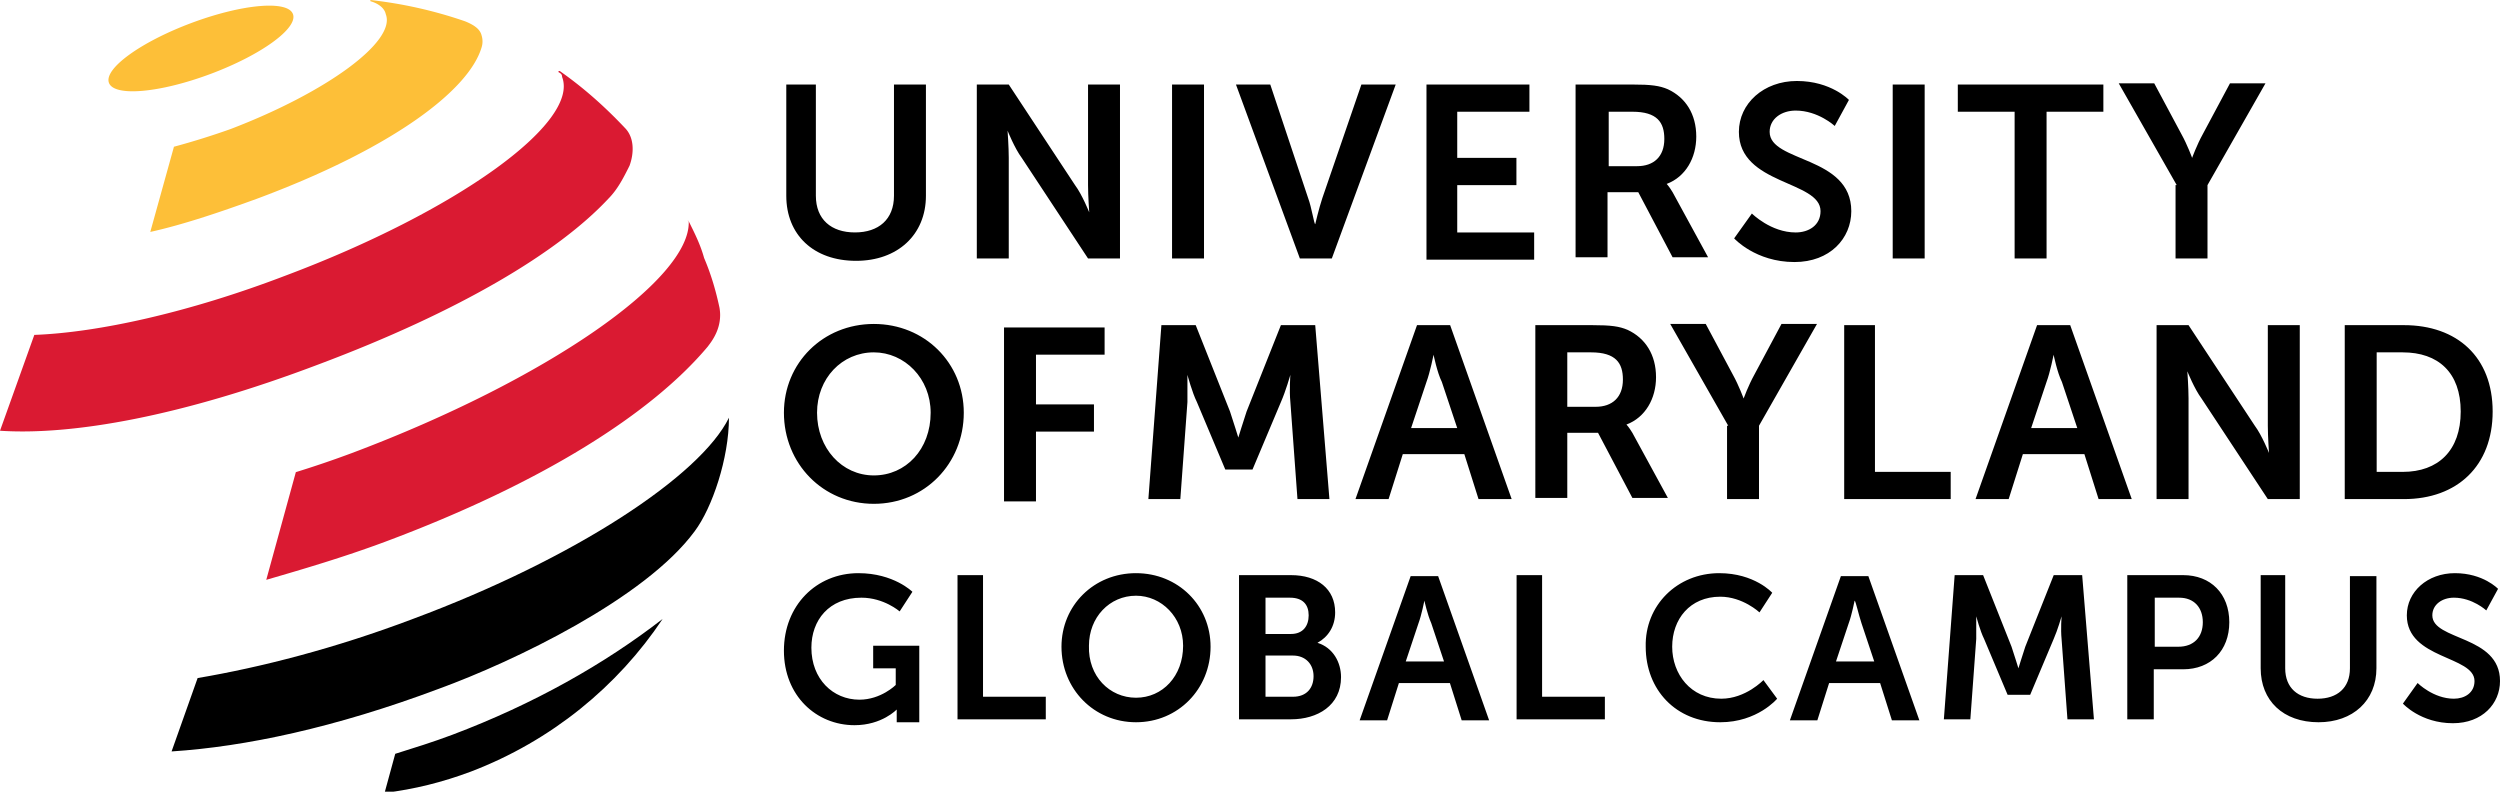
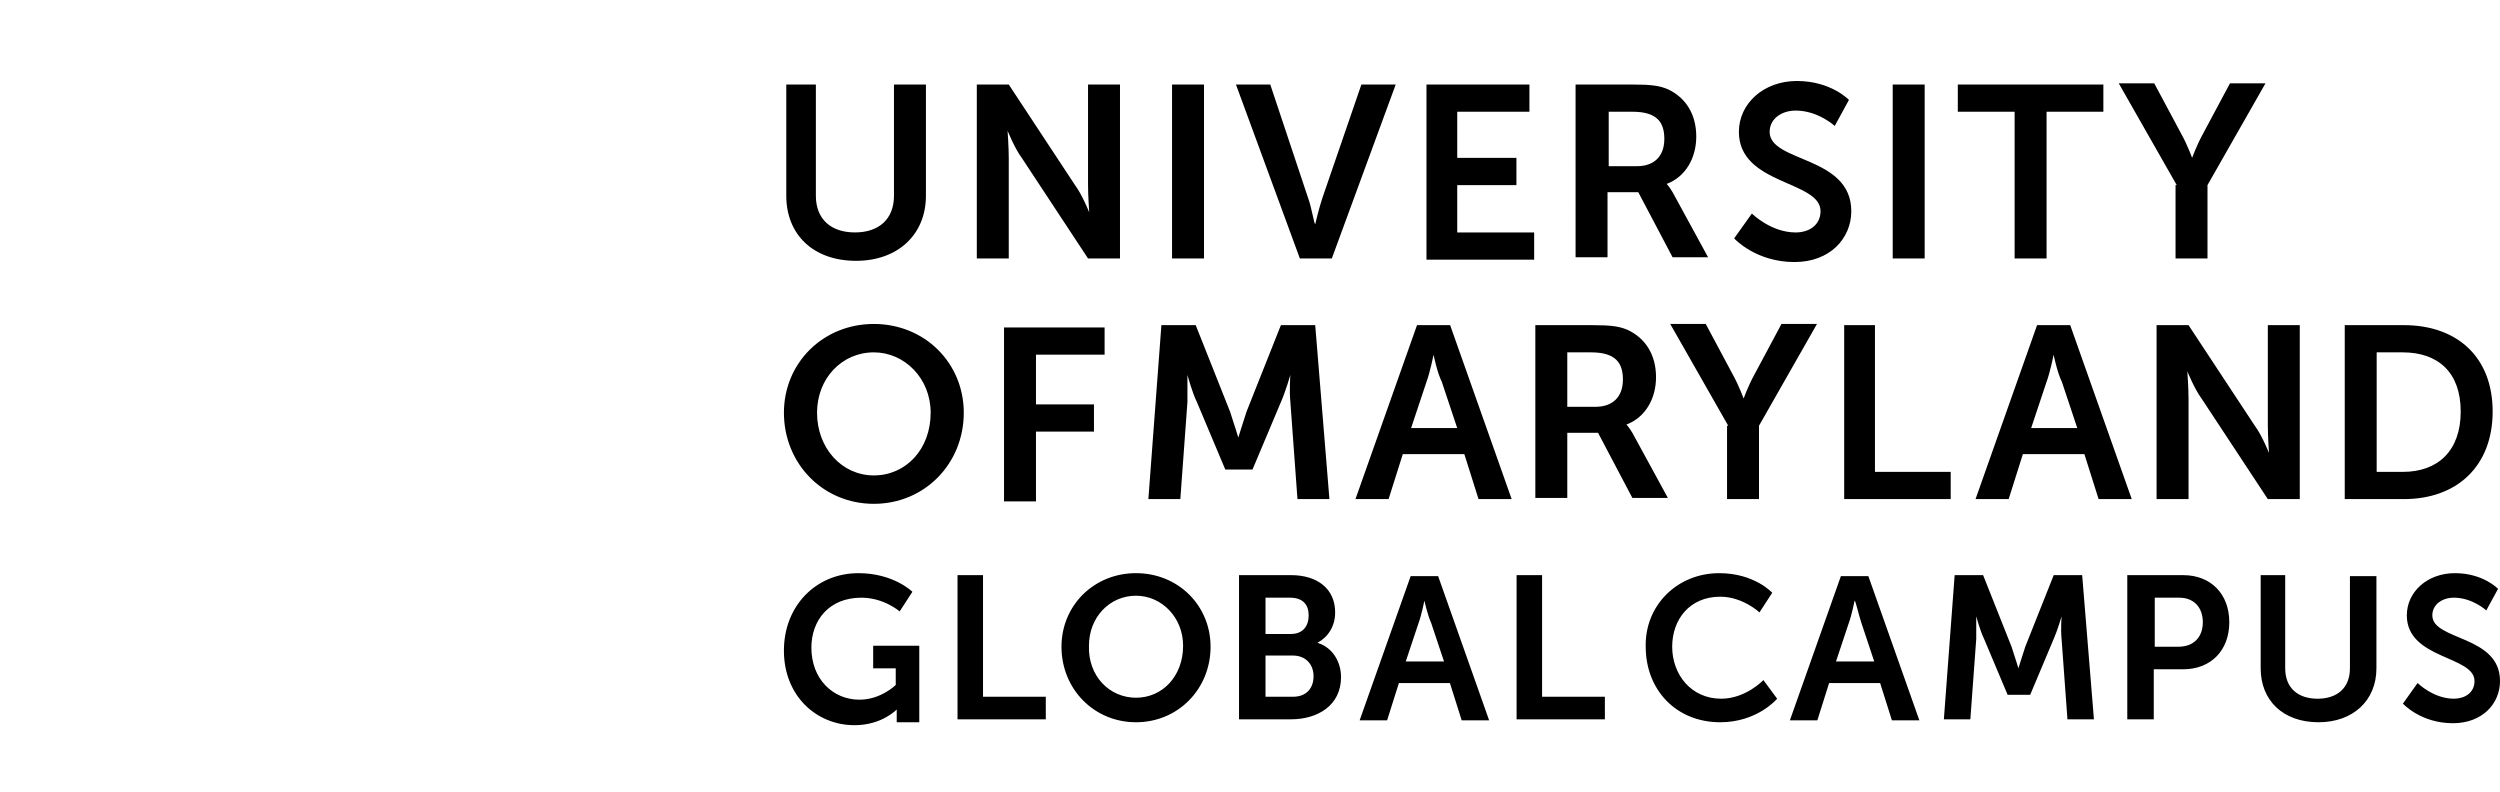
<svg xmlns="http://www.w3.org/2000/svg" width="300" height="95" fill="none">
  <g clip-path="url(#a)">
    <path fill="#000" d="M94.07 10.143h3.834V23.49c0 2.84 1.846 4.402 4.686 4.402s4.687-1.562 4.687-4.402V10.143h3.834V23.49c0 4.686-3.408 7.81-8.379 7.81-5.112 0-8.378-3.124-8.378-7.81V10.143h-.284ZM117.217 10.143h3.834l7.952 12.07c.852 1.136 1.704 3.266 1.704 3.266s-.142-1.988-.142-3.266v-12.07h3.834v20.874h-3.834l-7.952-12.07c-.852-1.136-1.704-3.266-1.704-3.266s.142 1.988.142 3.266v12.07h-3.834V10.143ZM140.646 10.143h3.835v20.874h-3.835V10.143ZM148.315 10.143h4.118l4.544 13.632c.426 1.136.71 3.124.852 3.124 0 0 .426-1.846.851-3.124l4.687-13.632h4.118l-7.667 20.874h-3.834l-7.669-20.874ZM171.036 10.143h12.495v3.265h-8.663v5.539h7.102v3.266h-7.102v5.68h9.231v3.266h-12.922V10.143h-.141ZM189.21 10.143h6.674c2.272 0 3.267.142 4.26.567 2.131.995 3.408 2.983 3.408 5.68 0 2.557-1.277 4.829-3.549 5.68 0 0 .284.285.709.995l4.26 7.81h-4.26l-4.119-7.81h-3.691v7.81h-3.833V10.143h.141Zm7.242 9.798c1.988 0 3.267-1.136 3.267-3.266 0-1.989-.852-3.267-3.835-3.267h-2.839v6.533h3.407ZM210.227 25.623s2.271 2.272 5.254 2.272c1.563 0 2.983-.852 2.983-2.556 0-3.692-9.798-3.124-9.798-9.514 0-3.408 2.981-6.106 6.958-6.106 4.117 0 6.247 2.272 6.247 2.272l-1.703 3.124s-1.988-1.846-4.687-1.846c-1.704 0-3.124.994-3.124 2.556 0 3.692 9.798 2.84 9.798 9.514 0 3.266-2.555 6.106-6.815 6.106-4.687 0-7.242-2.84-7.242-2.84l2.129-2.982ZM227.125 10.143h3.835v20.874h-3.835V10.143ZM241.754 13.409h-6.817v-3.266h17.467v3.265h-6.816v17.609h-3.834V13.409ZM261.207 22.212 254.249 10h4.259l3.267 6.106c.711 1.278 1.279 2.84 1.279 2.84s.567-1.562 1.277-2.84L267.597 10h4.26l-6.958 12.212v8.805h-3.833v-8.805h.141ZM104.861 38.875c6.107 0 10.793 4.686 10.793 10.65 0 6.106-4.686 10.934-10.793 10.934-6.106 0-10.79-4.828-10.79-10.934 0-5.964 4.684-10.65 10.79-10.65Zm0 18.176c3.835 0 6.818-3.124 6.818-7.526 0-4.118-3.126-7.242-6.818-7.242-3.834 0-6.815 3.124-6.815 7.242 0 4.26 2.981 7.526 6.815 7.526ZM120.483 39.297h12.07v3.266h-8.235v5.964h6.958v3.266h-6.958v8.378h-3.835V39.297ZM139.367 39.018h4.118l4.117 10.366c.427 1.278.995 3.124.995 3.124s.568-1.846.993-3.124l4.119-10.366h4.118l1.704 20.874h-3.835l-.851-11.644c-.142-1.42 0-3.266 0-3.266s-.568 1.988-1.136 3.266l-3.408 8.094h-3.267l-3.407-8.094c-.568-1.136-1.136-3.266-1.136-3.266v3.266l-.852 11.644h-3.835l1.563-20.874ZM175.72 54.496h-7.385l-1.704 5.396h-3.975l7.385-20.874h3.976l7.383 20.874h-3.976l-1.704-5.396Zm-3.691-11.928s-.427 2.13-.852 3.266l-1.847 5.538h5.538l-1.846-5.538c-.568-1.136-.993-3.266-.993-3.266ZM184.383 39.018h6.674c2.272 0 3.265.142 4.26.568 2.129.994 3.407 2.982 3.407 5.68 0 2.556-1.278 4.828-3.55 5.68 0 0 .284.284.711.994l4.259 7.81h-4.259l-4.119-7.81h-3.692v7.81h-3.834V39.018h.143Zm7.099 9.798c1.988 0 3.267-1.136 3.267-3.266 0-1.988-.852-3.267-3.835-3.267h-2.84v6.533h3.408ZM207.387 51.087l-6.959-12.212h4.262l3.264 6.106c.711 1.278 1.279 2.84 1.279 2.84s.568-1.562 1.279-2.84l3.265-6.106h4.26l-6.957 12.212v8.804h-3.835v-8.804h.142ZM221.161 39.018h3.834v17.608h9.089v3.266h-12.781V39.018h-.142ZM250.127 54.496h-7.383l-1.704 5.396h-3.976l7.384-20.874h3.976l7.385 20.874h-3.978l-1.704-5.396Zm-3.691-11.928s-.425 2.13-.852 3.266l-1.847 5.538h5.538l-1.845-5.538c-.567-1.136-.994-3.266-.994-3.266ZM258.79 39.018h3.835l7.951 12.07c.852 1.136 1.704 3.266 1.704 3.266s-.141-1.988-.141-3.266v-12.07h3.834v20.874h-3.834l-7.953-12.07c-.852-1.136-1.704-3.266-1.704-3.266s.143 1.988.143 3.266v12.07h-3.835V39.018ZM281.369 39.018h7.099c6.39 0 10.65 3.834 10.65 10.366s-4.26 10.508-10.65 10.508h-7.099V39.018Zm6.958 17.608c4.26 0 6.958-2.556 6.958-7.242s-2.698-7.1-6.958-7.1h-3.126v14.342h3.126ZM103.015 68.78c4.237 0 6.474 2.236 6.474 2.236l-1.53 2.353s-1.883-1.647-4.59-1.647c-3.885 0-6.003 2.707-6.003 6.002 0 3.767 2.59 6.238 5.767 6.238 2.589 0 4.355-1.765 4.355-1.765v-2.001h-2.707v-2.707h5.532v9.18h-2.707V85.14s-1.766 1.883-5.061 1.883c-4.59 0-8.475-3.53-8.475-8.945 0-5.414 3.884-9.298 8.945-9.298ZM114.785 69.016h3.177V83.61h7.533v2.707h-10.593V69.016h-.117ZM136.323 68.78c5.061 0 8.945 3.883 8.945 8.827 0 5.06-3.884 9.063-8.945 9.063s-8.945-4.002-8.945-9.063c0-4.944 3.884-8.828 8.945-8.828Zm0 14.947c3.178 0 5.65-2.59 5.65-6.238 0-3.413-2.59-6.003-5.65-6.003-3.178 0-5.649 2.59-5.649 6.003-.118 3.649 2.471 6.238 5.649 6.238ZM148.683 69.016h6.238c3.177 0 5.297 1.647 5.297 4.472 0 1.648-.825 2.943-2.12 3.649 1.884.588 2.826 2.354 2.826 4.12 0 3.412-2.826 5.06-6.003 5.06h-6.238V69.016Zm6.238 7.061c1.412 0 2.119-.941 2.119-2.236 0-1.294-.707-2.118-2.237-2.118h-2.942v4.355h3.06Zm.236 7.533c1.647 0 2.47-1.059 2.47-2.471 0-1.413-.941-2.472-2.47-2.472h-3.296v4.943h3.296ZM173.988 81.964h-6.12l-1.414 4.472h-3.295l6.121-17.301h3.296l6.119 17.301H175.4l-1.412-4.472Zm-3.06-9.887s-.354 1.766-.706 2.707l-1.531 4.59h4.591l-1.531-4.59c-.471-1.059-.823-2.707-.823-2.707ZM181.873 69.016h3.178V83.61h7.534v2.707h-10.594V69.016h-.118ZM206.313 68.78c4.237 0 6.355 2.353 6.355 2.353l-1.529 2.354s-2.001-1.883-4.709-1.883c-3.649 0-5.767 2.707-5.767 6.003 0 3.295 2.237 6.238 5.886 6.238 2.941 0 5.061-2.237 5.061-2.237l1.647 2.237s-2.353 2.825-6.827 2.825c-5.296 0-8.944-3.885-8.944-9.063-.118-4.944 3.766-8.828 8.827-8.828ZM225.614 81.964h-6.12l-1.412 4.472h-3.295l6.119-17.301h3.296l6.121 17.301h-3.296l-1.413-4.472Zm-3.06-9.887s-.352 1.766-.706 2.707l-1.529 4.59h4.589l-1.53-4.59c-.353-1.059-.706-2.707-.824-2.707ZM234.559 69.016h3.414l3.412 8.592c.354 1.059.825 2.589.825 2.589s.471-1.53.823-2.59l3.413-8.591h3.414l1.412 17.301h-3.178l-.706-9.65c-.117-1.178 0-2.708 0-2.708s-.471 1.648-.942 2.707l-2.824 6.709h-2.708l-2.824-6.709c-.471-.941-.941-2.707-.941-2.707v2.707l-.707 9.651h-3.178l1.295-17.301ZM255.274 69.016h6.709c3.296 0 5.532 2.236 5.532 5.65 0 3.413-2.236 5.649-5.532 5.649h-3.531v6.002h-3.178V69.016Zm6.121 8.592c1.883 0 2.943-1.177 2.943-2.943 0-1.765-1.06-2.942-2.826-2.942h-2.941v5.885h2.824ZM271.047 69.016h3.177v11.181c0 2.354 1.53 3.649 3.884 3.649s3.884-1.295 3.884-3.649V69.133h3.179v11.064c0 3.884-2.826 6.473-6.945 6.473-4.238 0-6.944-2.589-6.944-6.473V69.016h-.235ZM290.113 81.961s1.883 1.884 4.355 1.884c1.296 0 2.472-.707 2.472-2.119 0-3.06-8.121-2.59-8.121-7.886 0-2.824 2.471-5.06 5.766-5.06 3.414 0 5.18 1.882 5.18 1.882l-1.412 2.59s-1.648-1.53-3.885-1.53c-1.412 0-2.589.824-2.589 2.118 0 3.06 8.121 2.354 8.121 7.886 0 2.707-2.118 5.061-5.65 5.061-3.883 0-6.001-2.354-6.001-2.354l1.764-2.472Z" />
-     <path fill="#FDBF38" d="M25.258 8.876c6.097-2.28 10.527-5.499 9.895-7.188-.632-1.69-6.086-1.21-12.183 1.07-6.097 2.28-10.527 5.498-9.895 7.187.632 1.69 6.087 1.21 12.183-1.07ZM55.807 2.556A52.567 52.567 0 0 0 44.447 0v.142c.994.284 1.704.852 1.846 1.562 1.278 3.266-7.1 9.372-18.603 13.774a91.185 91.185 0 0 1-6.816 2.13l-2.84 10.225c3.834-.852 8.094-2.273 12.78-3.977 16.047-5.964 25.419-12.922 26.98-18.176a2.42 2.42 0 0 0 0-1.42c-.141-.568-.567-1.136-1.987-1.704Z" />
-     <path fill="#DA1A32" d="M82.646 26.554c0-.142 0-.142 0 0-.142 0-.142-.142 0 0 .284 6.958-17.04 19.028-40.47 27.832a123.343 123.343 0 0 1-6.675 2.272l-3.55 12.922c4.402-1.278 9.23-2.698 14.2-4.544 19.029-7.1 32.093-15.478 38.767-23.43.426-.568 1.846-2.272 1.42-4.686-.426-1.988-.994-3.976-1.846-5.964-.426-1.562-1.136-2.982-1.846-4.402ZM74.977 15.338c-2.414-2.556-4.97-4.829-7.81-6.817h-.142v.142c.284.142.426.284.426.568 2.13 5.539-12.78 16.189-33.228 23.857-11.503 4.402-22.437 6.816-30.105 7.1L0 51.69c8.662.568 21.727-1.704 38.199-7.952 17.04-6.39 28.826-13.49 34.79-19.88 1.136-1.136 1.846-2.556 2.556-3.976.568-1.562.568-3.408-.568-4.544Z" />
-     <path fill="#000" d="M87.474 50.127c-3.409 6.958-18.46 16.898-37.915 24.14-9.372 3.55-18.318 5.823-25.845 7.1l-3.124 8.805c8.805-.568 19.597-2.84 32.093-7.526 8.946-3.267 24.708-10.793 30.672-18.887 2.13-2.84 4.119-8.804 4.119-13.632.142 0 .142 0 0 0ZM79.52 74.27c-.142 0-.142 0 0 0-6.958 5.396-15.478 10.224-25.276 13.916-2.272.852-4.544 1.562-6.816 2.272l-1.279 4.686c3.55-.426 6.959-1.278 10.367-2.556 9.656-3.692 17.608-10.224 23.004-18.319Z" />
  </g>
  <defs>
    <clipPath id="a">
      <path fill="#fff" d="M0 0h300v95H0z" />
    </clipPath>
  </defs>
</svg>